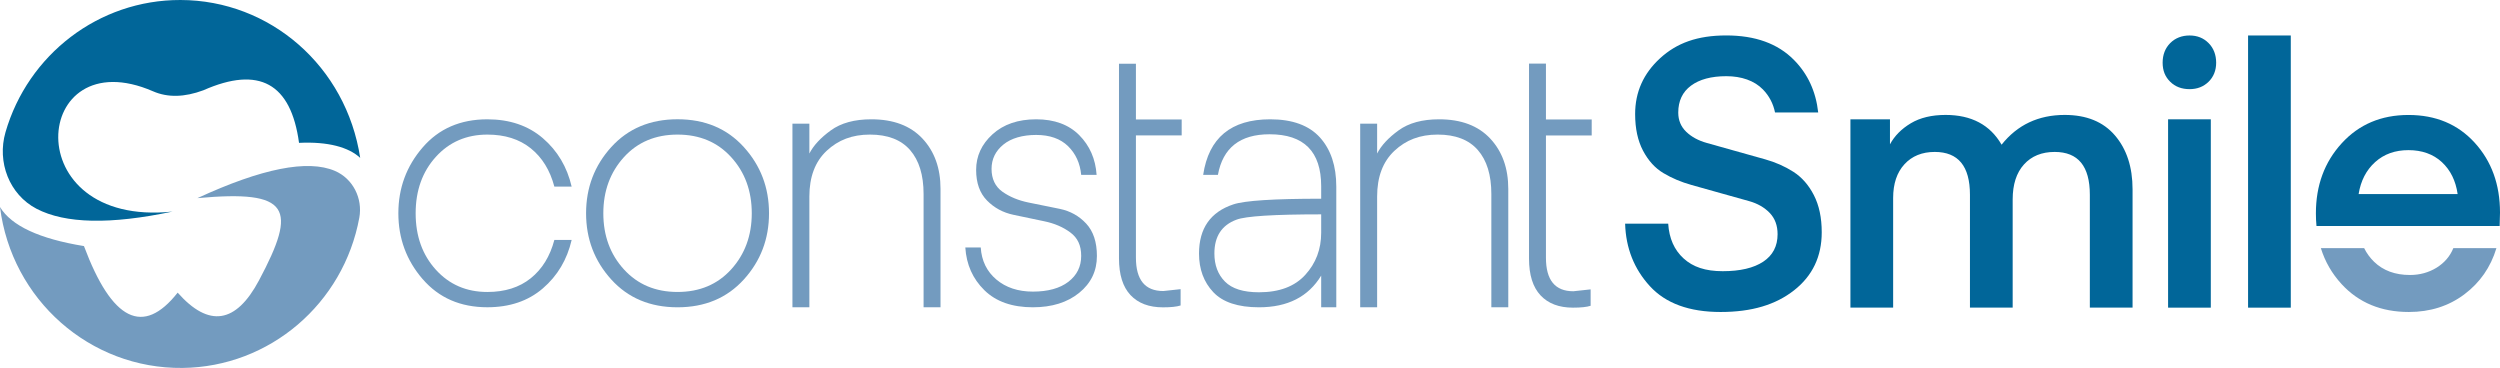
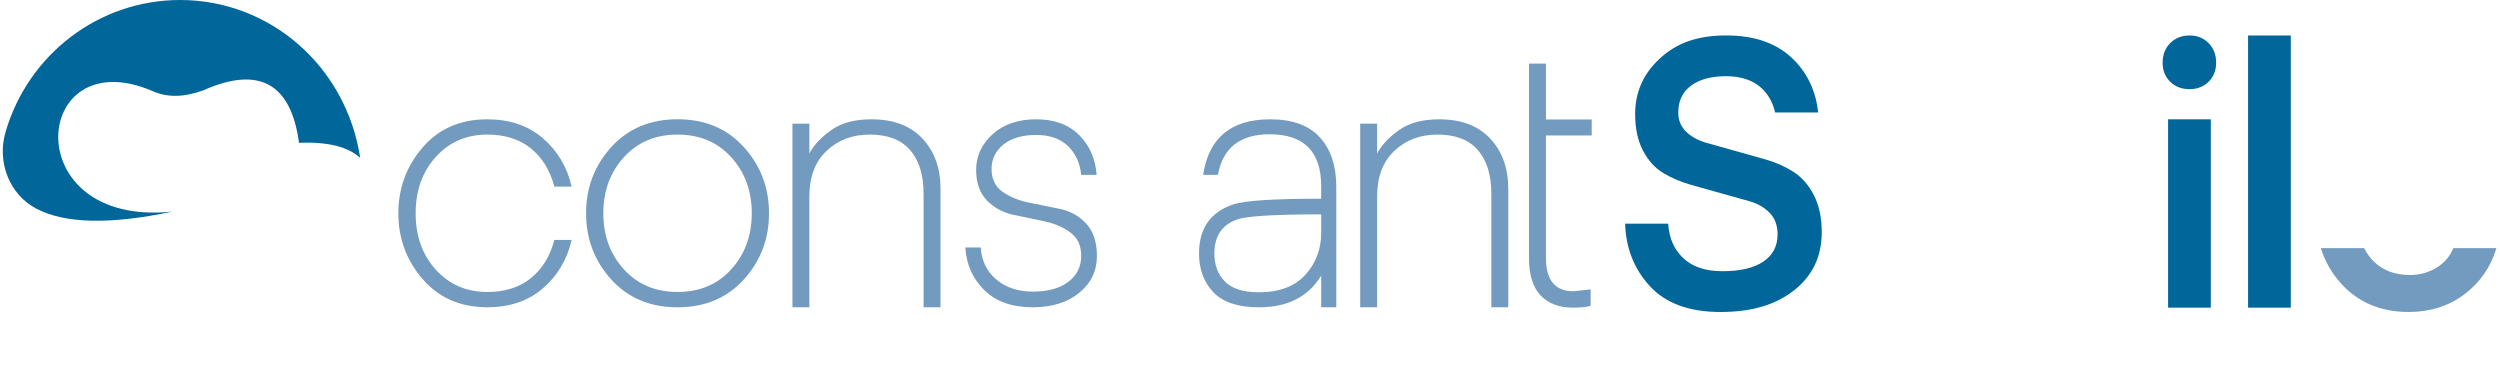
<svg xmlns="http://www.w3.org/2000/svg" id="Layer_2" data-name="Layer 2" viewBox="0 0 559.48 82.34">
  <defs>
    <style>      .cls-1, .cls-2 {        fill: #739bbf;      }      .cls-1, .cls-3 {        fill-rule: evenodd;      }      .cls-4, .cls-3 {        fill: #016699;      }    </style>
  </defs>
  <g id="Main_Logo" data-name="Main Logo">
    <g id="Text">
      <g id="Smile">
        <g id="e">
          <path class="cls-2" d="M527.26,55.53h-7.87c.94,3.03,2.49,5.71,4.63,8.04,3.83,4.17,8.85,6.25,15.06,6.25,4.76,0,8.9-1.31,12.41-3.94,3.51-2.63,5.9-6.08,7.19-10.35h-9.64c-.75,1.84-2.01,3.3-3.77,4.39-1.77,1.08-3.75,1.62-5.94,1.62-3.32,0-6-.99-8.03-2.96-.9-.88-1.65-1.89-2.22-3.05,0,0,0,0,0,0h-1.81" />
-           <path class="cls-4" d="M526.9,50.57h32.5l.08-3c0-6.28-1.89-11.49-5.66-15.63-3.77-4.14-8.71-6.21-14.82-6.21s-11.08,2.11-14.94,6.33c-3.86,4.22-5.78,9.45-5.78,15.67,0,.97.04,1.92.13,2.84h8.49M527.84,43.43c.48-2.98,1.71-5.36,3.69-7.15,1.98-1.79,4.47-2.68,7.47-2.68s5.54.89,7.47,2.68c1.93,1.79,3.1,4.17,3.53,7.15h-22.17Z" />
        </g>
        <path id="l" class="cls-4" d="M512.66,68.85h-9.56V7.94h9.56v60.91Z" />
        <rect class="cls-4" x="485.2" y="26.7" width="9.56" height="42.15" />
        <path class="cls-4" d="M490.01,19.95c1.71,0,3.13-.55,4.26-1.66,1.12-1.11,1.69-2.53,1.69-4.26s-.56-3.25-1.69-4.38c-1.12-1.14-2.54-1.71-4.26-1.71s-3.21.57-4.34,1.71c-1.12,1.14-1.69,2.6-1.69,4.38s.56,3.15,1.69,4.26c1.12,1.11,2.57,1.66,4.34,1.66Z" />
-         <path id="m" class="cls-4" d="M414.13,26.7h8.83M422.96,26.7v5.6c1.02-1.89,2.57-3.46,4.66-4.71,2.09-1.25,4.68-1.87,7.79-1.87,5.78,0,9.96,2.22,12.53,6.66,3.53-4.44,8.24-6.66,14.13-6.66,4.87,0,8.62,1.53,11.24,4.59,2.62,3.06,3.94,7.08,3.94,12.06v26.47h-9.56v-25.26c0-6.39-2.62-9.58-7.87-9.58-2.89,0-5.18.93-6.87,2.8s-2.53,4.48-2.53,7.84v24.2h-9.56v-25.26c0-6.39-2.62-9.58-7.87-9.58-2.84,0-5.1.92-6.79,2.76-1.69,1.84-2.53,4.36-2.53,7.55v24.53h-9.56V26.7" />
        <path id="S" class="cls-4" d="M373.33,50.06h-9.64c.16,5.47,2.01,10.13,5.54,13.98,3.53,3.85,8.81,5.78,15.82,5.78s12.34-1.62,16.46-4.86c4.12-3.24,6.18-7.56,6.18-12.98,0-3.26-.59-6.03-1.76-8.31-1.17-2.28-2.71-4.02-4.6-5.23-1.89-1.21-3.99-2.13-6.29-2.78-2.3-.64-4.57-1.28-6.81-1.91-2.25-.63-4.33-1.21-6.23-1.75-1.91-.53-3.46-1.37-4.64-2.51-1.18-1.14-1.78-2.57-1.78-4.29,0-2.61.95-4.62,2.85-6.03,1.9-1.41,4.54-2.12,7.91-2.12s6.26.99,8.19,2.97c1.39,1.43,2.3,3.15,2.71,5.15h9.66c-.52-4.71-2.33-8.63-5.43-11.76-3.61-3.66-8.66-5.48-15.14-5.48s-11.1,1.7-14.82,5.11c-3.72,3.41-5.58,7.56-5.58,12.48,0,3.24.59,5.97,1.77,8.21,1.18,2.23,2.7,3.91,4.58,5.02,1.87,1.12,3.96,2,6.25,2.64,2.3.64,4.54,1.27,6.73,1.89,2.19.62,4.24,1.19,6.15,1.72,1.91.53,3.45,1.42,4.63,2.64,1.18,1.23,1.77,2.82,1.77,4.77,0,2.68-1.07,4.73-3.21,6.15-2.14,1.42-5.17,2.13-9.07,2.13s-6.67-.95-8.75-2.85c-2.09-1.9-3.24-4.49-3.45-7.79" />
      </g>
      <g id="Constant">
        <path class="cls-2" d="M94.59,62.47c-3.63-4.2-5.44-9.11-5.44-14.74s1.81-10.54,5.44-14.74c3.62-4.2,8.45-6.29,14.47-6.29,5,0,9.14,1.41,12.42,4.22,3.28,2.82,5.43,6.43,6.45,10.84h-3.87c-.97-3.67-2.73-6.52-5.28-8.57s-5.79-3.07-9.71-3.07c-4.67,0-8.52,1.66-11.53,4.98-3.01,3.32-4.52,7.53-4.52,12.63s1.51,9.31,4.52,12.63c3.01,3.32,6.85,4.98,11.53,4.98,3.92,0,7.16-1.02,9.71-3.07,2.55-2.05,4.31-4.9,5.28-8.57h3.87c-1.02,4.41-3.17,8.02-6.45,10.84-3.28,2.82-7.42,4.22-12.42,4.22-6.02,0-10.84-2.1-14.47-6.3Z" />
        <path class="cls-2" d="M166.46,62.55c-3.76,4.14-8.71,6.22-14.83,6.22s-11.07-2.07-14.83-6.22-5.64-9.08-5.64-14.82,1.88-10.68,5.64-14.82c3.76-4.14,8.71-6.22,14.83-6.22s11.07,2.07,14.83,6.22c3.76,4.14,5.64,9.08,5.64,14.82s-1.88,10.68-5.64,14.82ZM139.62,35.18c-3.06,3.38-4.6,7.56-4.6,12.55s1.53,9.18,4.6,12.55c3.06,3.37,7.07,5.06,12.01,5.06s8.95-1.69,12.01-5.06c3.06-3.38,4.6-7.56,4.6-12.55s-1.53-9.18-4.6-12.55c-3.06-3.37-7.07-5.06-12.01-5.06s-8.95,1.69-12.01,5.06Z" />
        <path class="cls-2" d="M181.13,27.68v6.68c.91-1.79,2.51-3.52,4.8-5.18,2.28-1.66,5.31-2.48,9.07-2.48,4.94,0,8.76,1.44,11.45,4.32,2.69,2.88,4.03,6.63,4.03,11.25v26.5h-3.79v-25.36c0-4.24-1.01-7.51-3.02-9.83-2.02-2.31-5.01-3.46-8.99-3.46s-7.09,1.21-9.68,3.63c-2.58,2.42-3.87,5.83-3.87,10.23v24.79h-3.79V27.68h3.79Z" />
        <path class="cls-2" d="M231.17,68.77c-4.65,0-8.28-1.27-10.88-3.83-2.6-2.55-4.02-5.74-4.26-9.56h3.45c.19,2.98,1.36,5.37,3.49,7.17s4.86,2.71,8.19,2.71,6.03-.73,7.94-2.2c1.91-1.47,2.86-3.4,2.86-5.79s-.81-4.04-2.42-5.24c-1.61-1.2-3.56-2.04-5.84-2.51-2.28-.48-4.58-.96-6.91-1.45-2.33-.49-4.3-1.56-5.91-3.2-1.62-1.65-2.43-3.93-2.43-6.85,0-3.08,1.22-5.74,3.67-7.97,2.45-2.23,5.71-3.35,9.77-3.35s7.28,1.18,9.63,3.54c2.35,2.37,3.65,5.33,3.89,8.89h-3.45c-.25-2.6-1.23-4.74-2.94-6.42-1.72-1.67-4.09-2.51-7.13-2.51s-5.59.72-7.35,2.16c-1.76,1.44-2.64,3.26-2.64,5.45s.81,3.95,2.44,5.1,3.59,1.96,5.86,2.42c2.28.46,4.6.93,6.95,1.41s4.33,1.58,5.93,3.3c1.6,1.72,2.4,4.14,2.4,7.25,0,3.35-1.32,6.1-3.97,8.25-2.65,2.15-6.1,3.23-10.36,3.23Z" />
-         <path class="cls-2" d="M264.21,64.7v3.66c-.86.28-2.18.42-3.95.42-3.12,0-5.54-.91-7.26-2.74-1.72-1.83-2.58-4.57-2.58-8.23v-27.51h0v-3.57h0v-12.47h3.79v12.47h10.24v3.57h-10.24v27.35c0,4.99,2.04,7.48,6.13,7.48l3.87-.42Z" />
        <path class="cls-2" d="M299.04,68.77h-3.37v-7.09c-2.87,4.73-7.51,7.09-13.92,7.09-4.69,0-8.1-1.13-10.23-3.39-2.13-2.26-3.19-5.14-3.19-8.64,0-5.63,2.56-9.3,7.68-11,2.53-.85,9.09-1.27,19.66-1.27v-2.79c0-7.76-3.85-11.63-11.55-11.63-6.61,0-10.45,3.03-11.56,9.08h-3.3c1.24-8.29,6.24-12.43,15-12.43,4.98,0,8.68,1.36,11.13,4.06,2.44,2.71,3.66,6.37,3.66,11v27.01ZM295.67,47.97c-10.58,0-16.89.4-18.95,1.19-3.3,1.22-4.95,3.74-4.95,7.57,0,2.6.79,4.7,2.37,6.29,1.58,1.6,4.12,2.39,7.61,2.39,4.54,0,8-1.3,10.37-3.91,2.37-2.6,3.55-5.74,3.55-9.4v-4.14Z" />
        <path class="cls-2" d="M308.19,27.68v6.68c.91-1.79,2.51-3.52,4.8-5.18,2.28-1.66,5.31-2.48,9.07-2.48,4.94,0,8.76,1.44,11.45,4.32,2.68,2.88,4.03,6.63,4.03,11.25v26.5h-3.79v-25.36c0-4.24-1-7.51-3.02-9.83-2.02-2.31-5.01-3.46-8.99-3.46s-7.1,1.21-9.68,3.63c-2.58,2.42-3.87,5.83-3.87,10.23v24.79h-3.79V27.68h3.79Z" />
        <path class="cls-2" d="M355.97,64.77v3.66c-.86.28-2.18.42-3.95.42-3.12,0-5.54-.91-7.26-2.75s-2.58-4.58-2.58-8.24v-27.55h0v-3.58h0v-12.49h3.79v12.49h10.24v3.58h-10.24v27.38c0,5,2.05,7.49,6.13,7.49l3.87-.42Z" />
      </g>
    </g>
    <g id="Symbol">
-       <path class="cls-1" d="M0,46.33c2.59,20.75,20.15,36.23,40.83,36.01,19.58-.21,36.06-14.45,39.58-33.61.8-4.35-1.44-8.77-5.47-10.49-6.07-2.59-16.33-.56-30.76,6.1,20.84-1.91,22.4,2.24,13.78,18.41-5.16,9.69-11.23,10.61-18.2,2.74-7.72,9.79-14.71,6.32-20.97-10.42-9.99-1.63-16.26-4.55-18.79-8.74Z" />
      <path class="cls-3" d="M80.61,35.33c-2.6-2.4-7.19-3.67-13.69-3.36-1.81-13.35-8.95-17.27-21.4-11.77-4.24,1.58-7.99,1.66-11.25.24-27.22-11.84-30.85,30.56,4.33,26.91-13.85,2.93-23.99,2.72-30.42-.63C2.07,43.53-.7,36.26,1.23,29.59,6.25,12.23,22.09-.04,40.39,0c20.06.04,37.1,14.85,40.22,35.33Z" />
    </g>
  </g>
</svg>